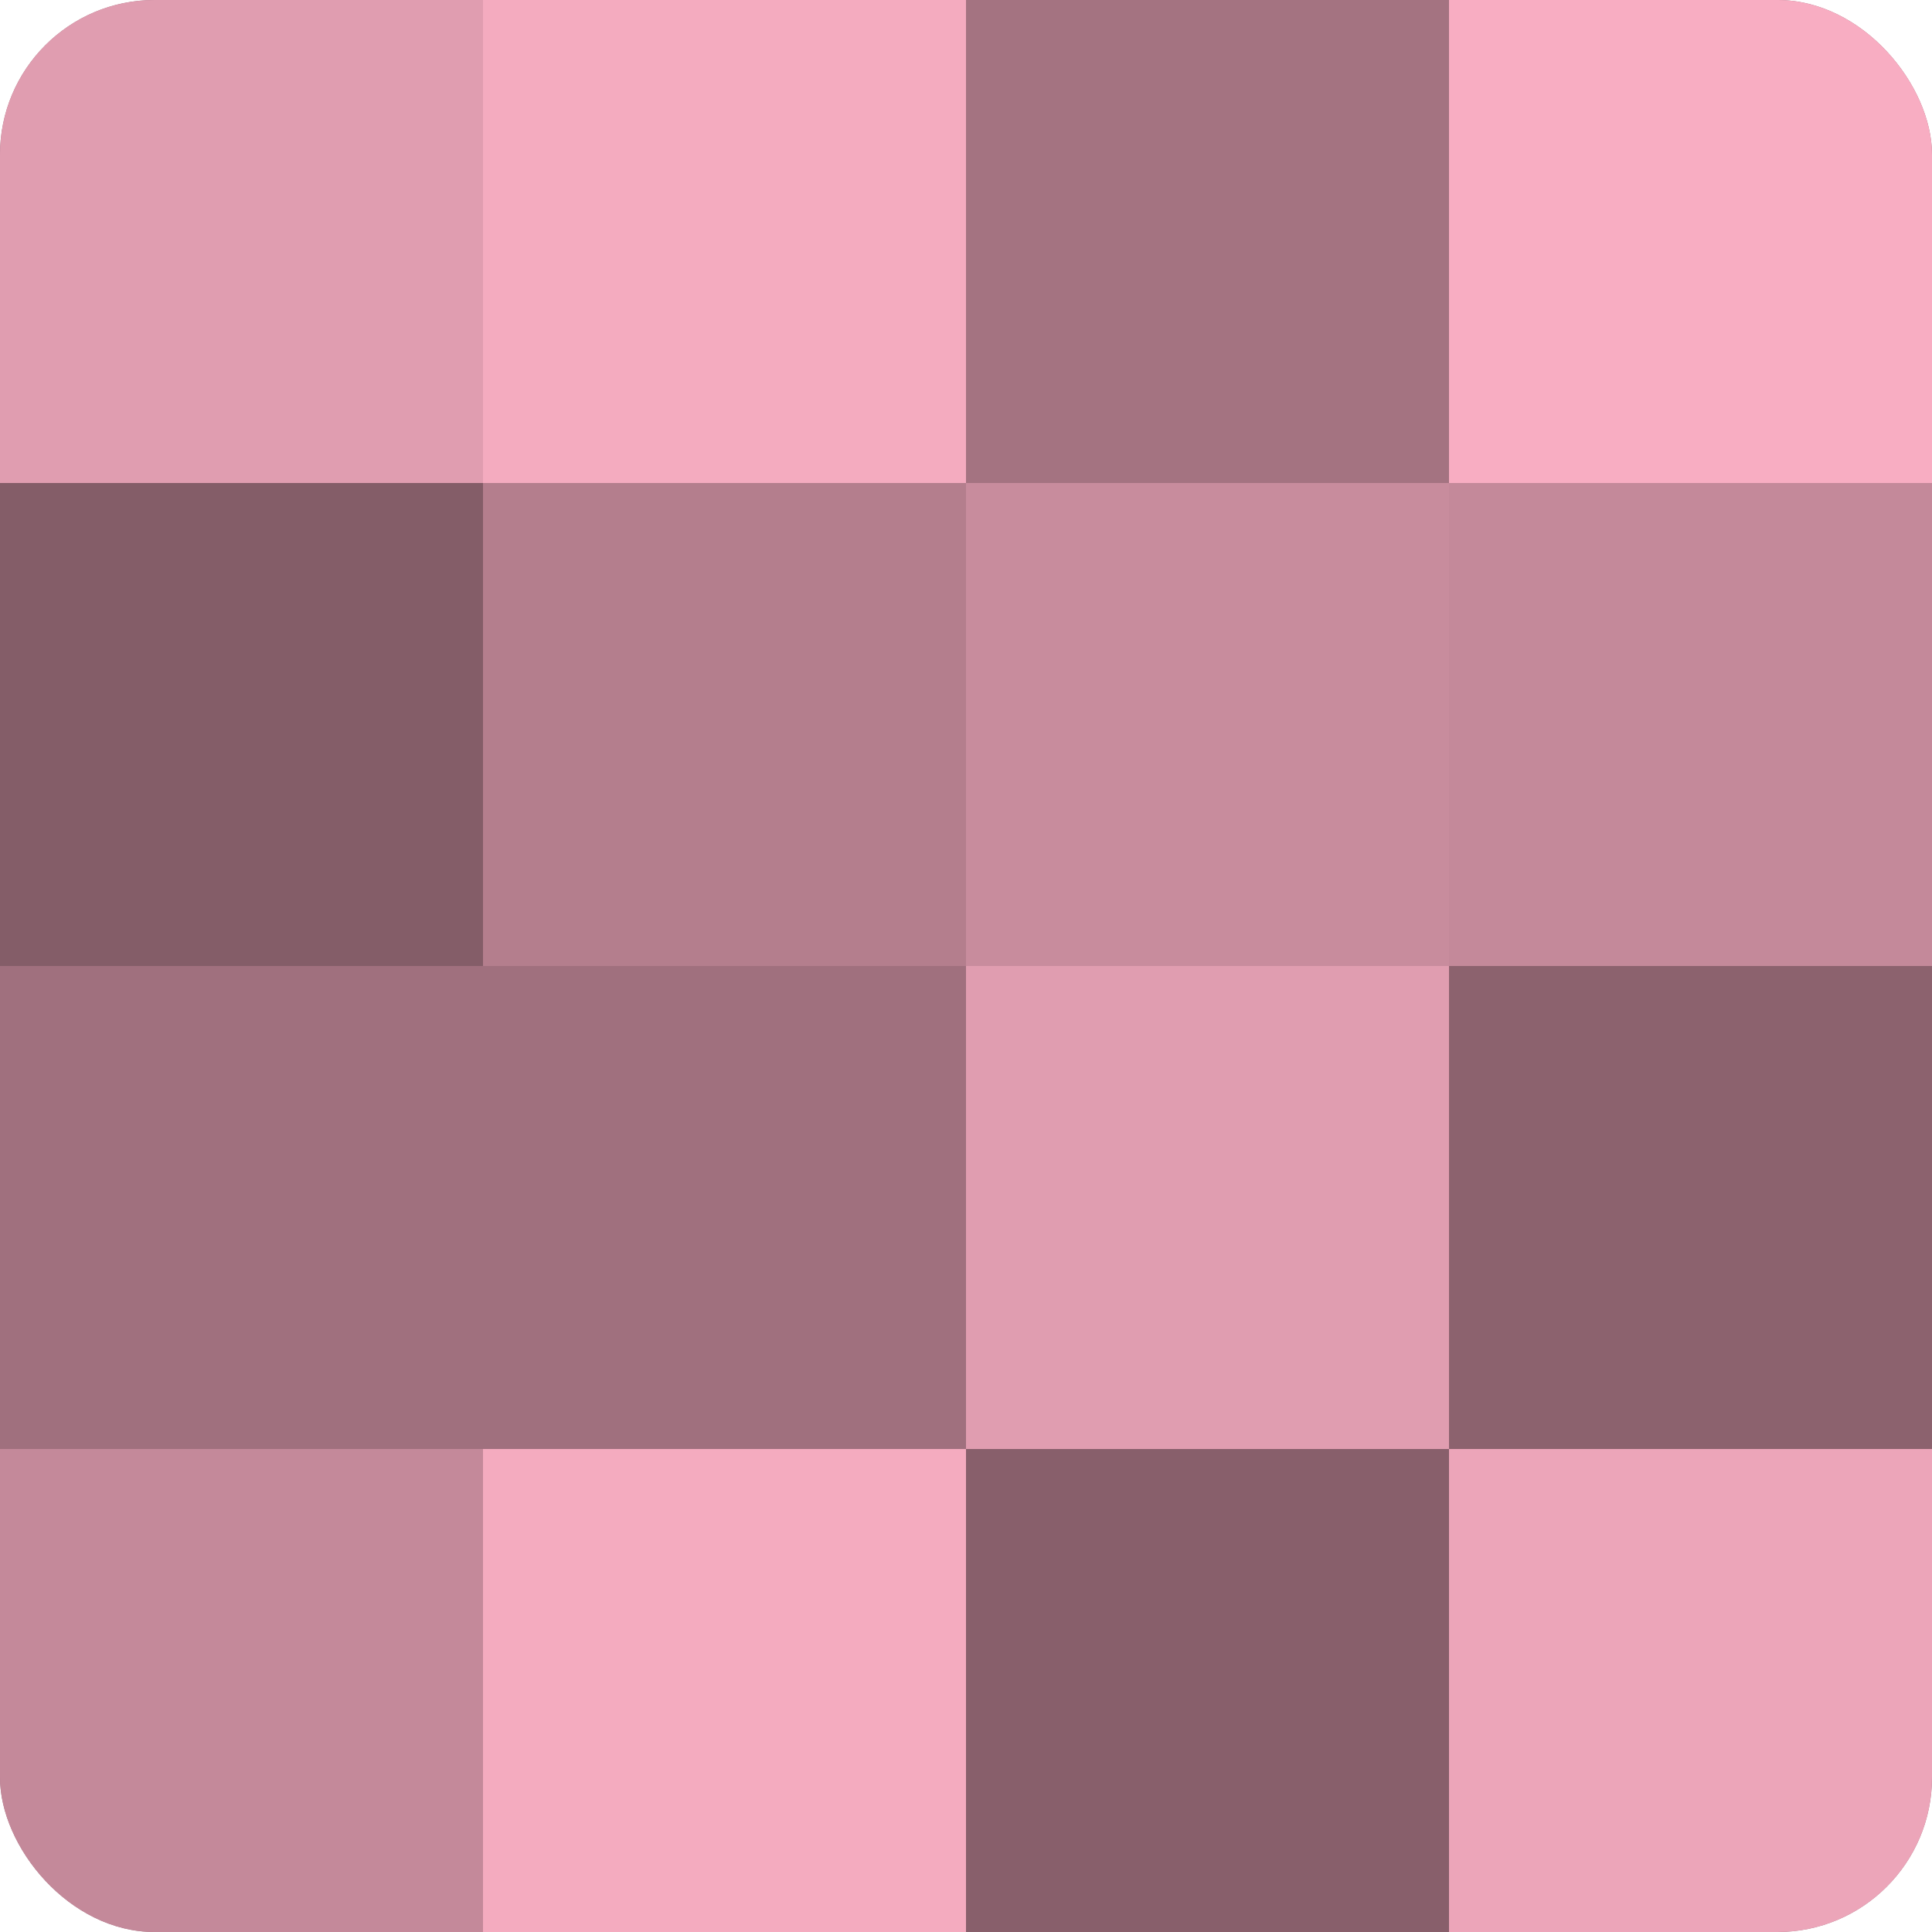
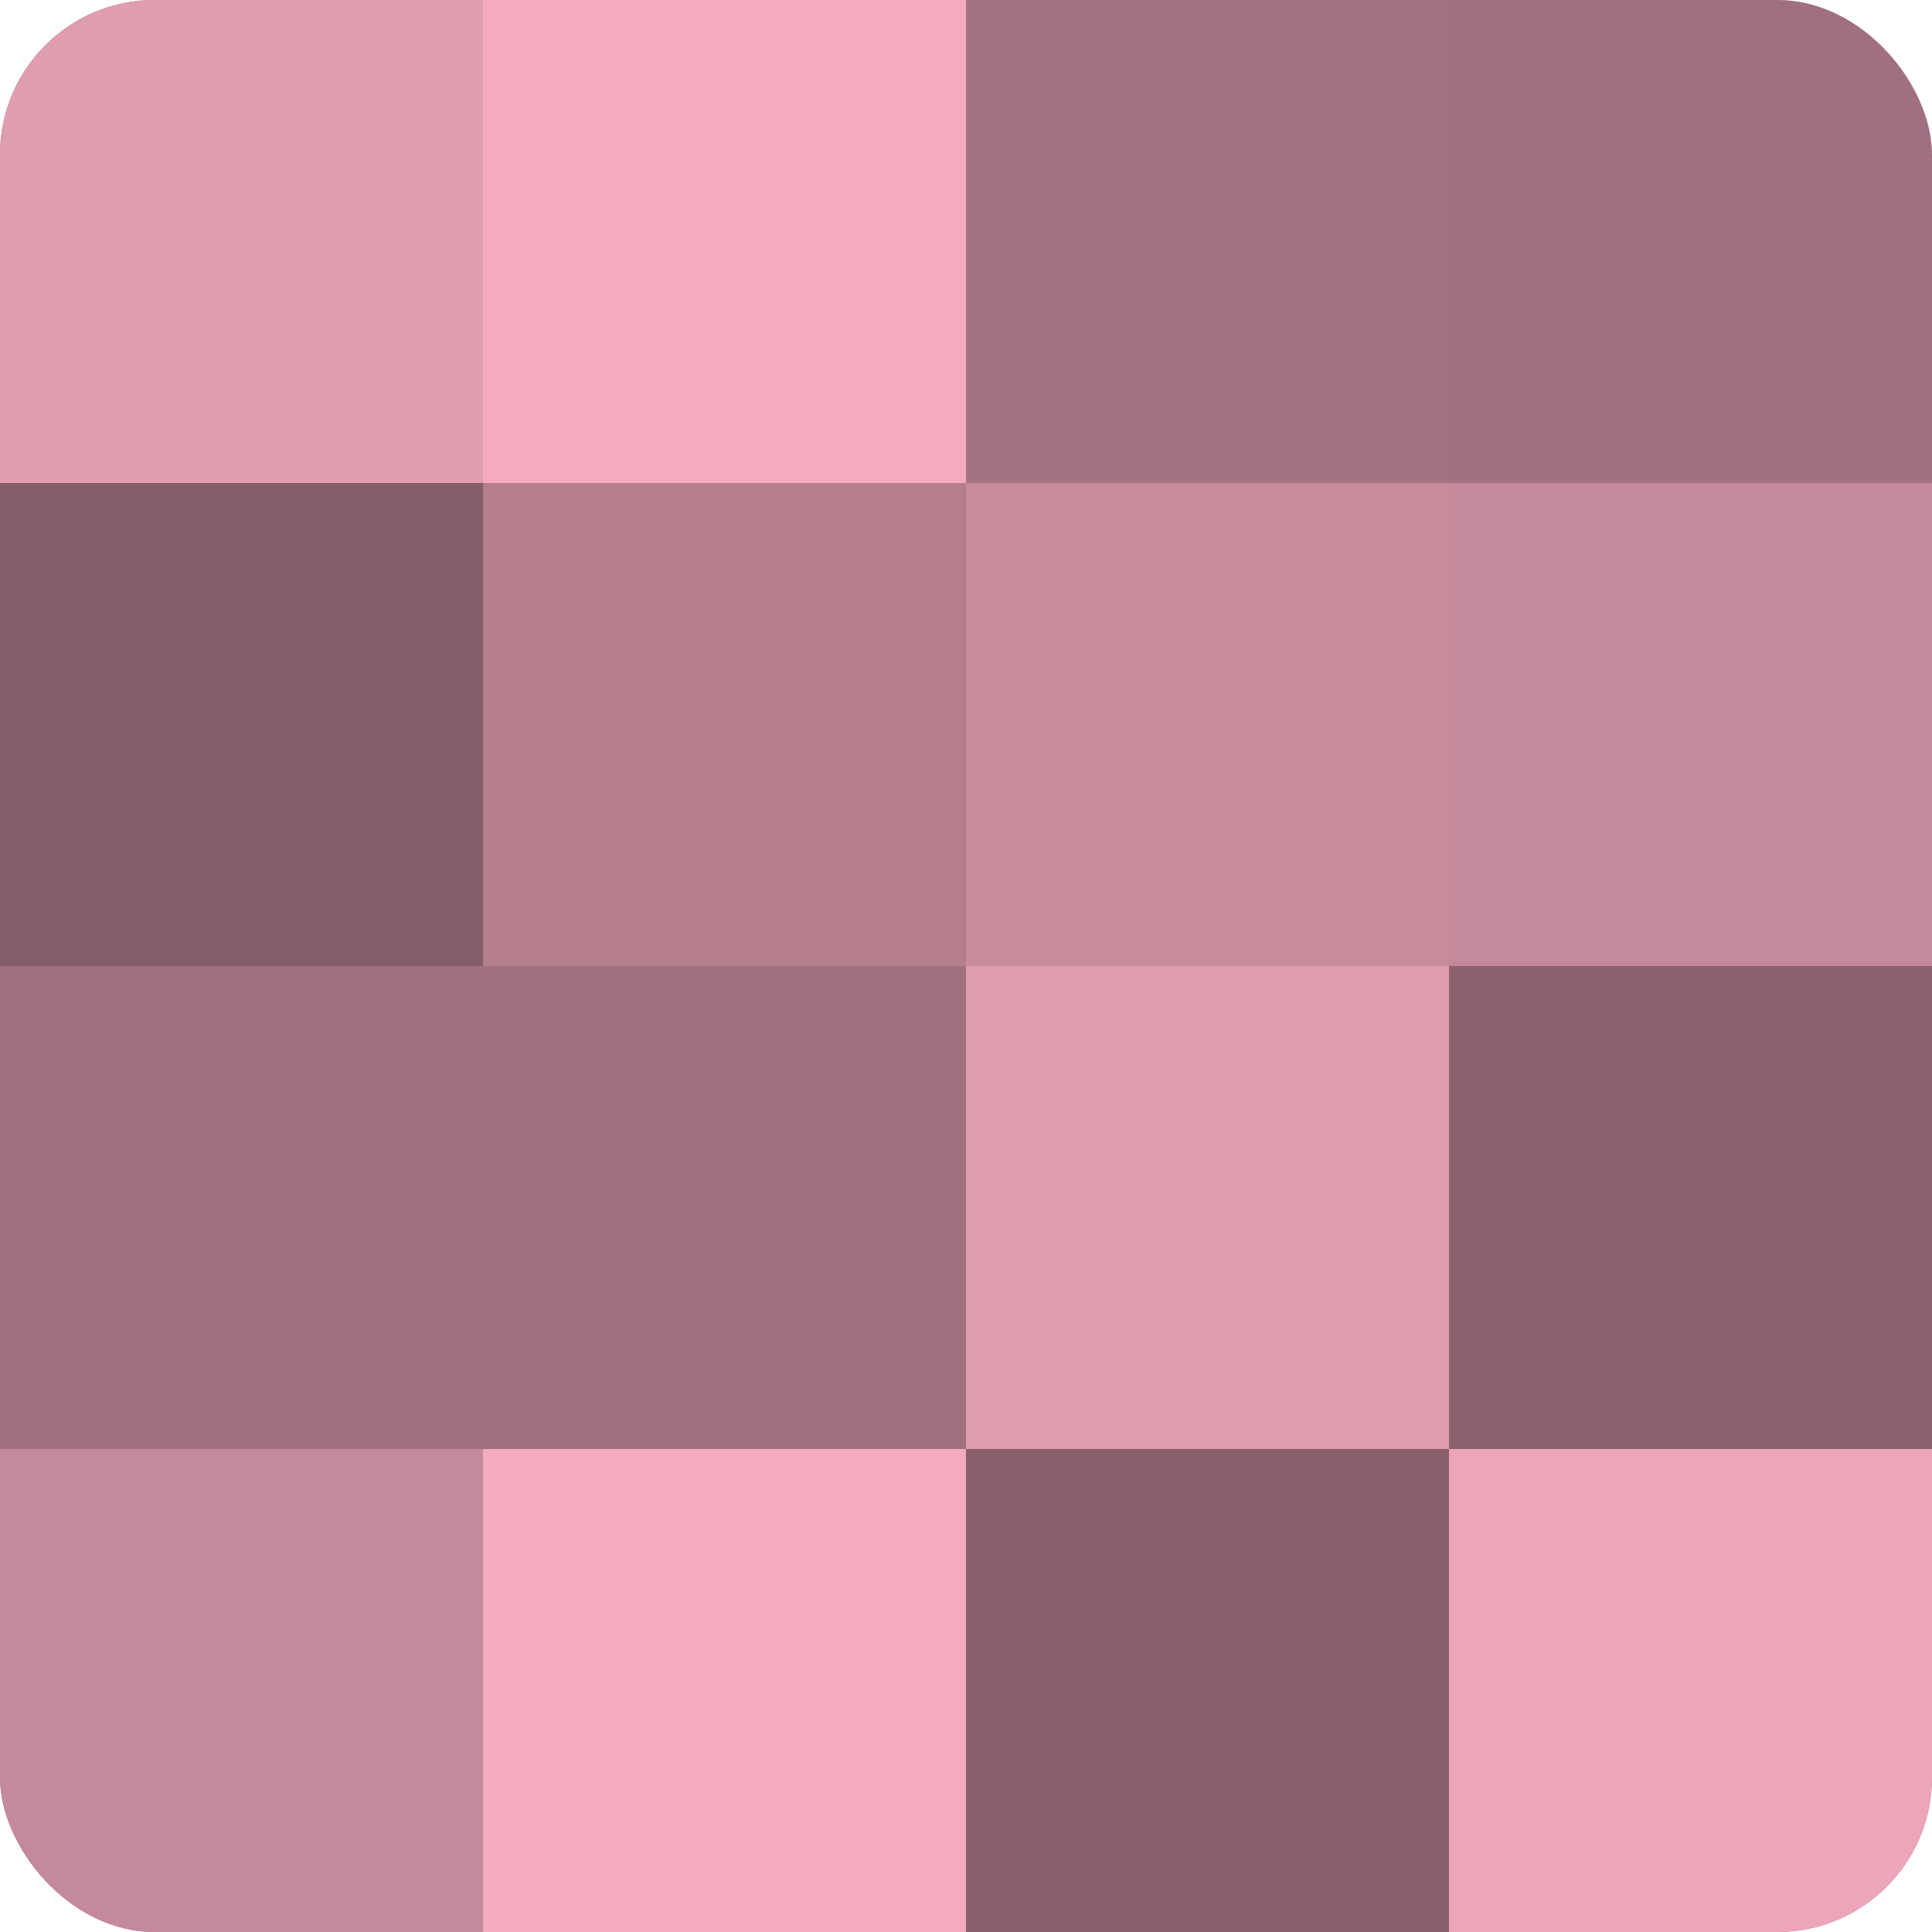
<svg xmlns="http://www.w3.org/2000/svg" width="60" height="60" viewBox="0 0 100 100" preserveAspectRatio="xMidYMid meet">
  <defs>
    <clipPath id="c" width="100" height="100">
      <rect width="100" height="100" rx="8" ry="8" />
    </clipPath>
  </defs>
  <g clip-path="url(#c)">
    <rect width="100" height="100" fill="#a0707e" />
    <rect width="25" height="25" fill="#e09db0" />
    <rect y="25" width="25" height="25" fill="#845d68" />
    <rect y="50" width="25" height="25" fill="#a0707e" />
    <rect y="75" width="25" height="25" fill="#c4899a" />
    <rect x="25" width="25" height="25" fill="#f4abbf" />
    <rect x="25" y="25" width="25" height="25" fill="#b47e8d" />
    <rect x="25" y="50" width="25" height="25" fill="#a0707e" />
    <rect x="25" y="75" width="25" height="25" fill="#f4abbf" />
    <rect x="50" width="25" height="25" fill="#a47381" />
    <rect x="50" y="25" width="25" height="25" fill="#c88c9d" />
    <rect x="50" y="50" width="25" height="25" fill="#e09db0" />
    <rect x="50" y="75" width="25" height="25" fill="#885f6b" />
-     <rect x="75" width="25" height="25" fill="#f8adc2" />
    <rect x="75" y="25" width="25" height="25" fill="#c4899a" />
    <rect x="75" y="50" width="25" height="25" fill="#8c626e" />
    <rect x="75" y="75" width="25" height="25" fill="#eca5b9" />
  </g>
</svg>